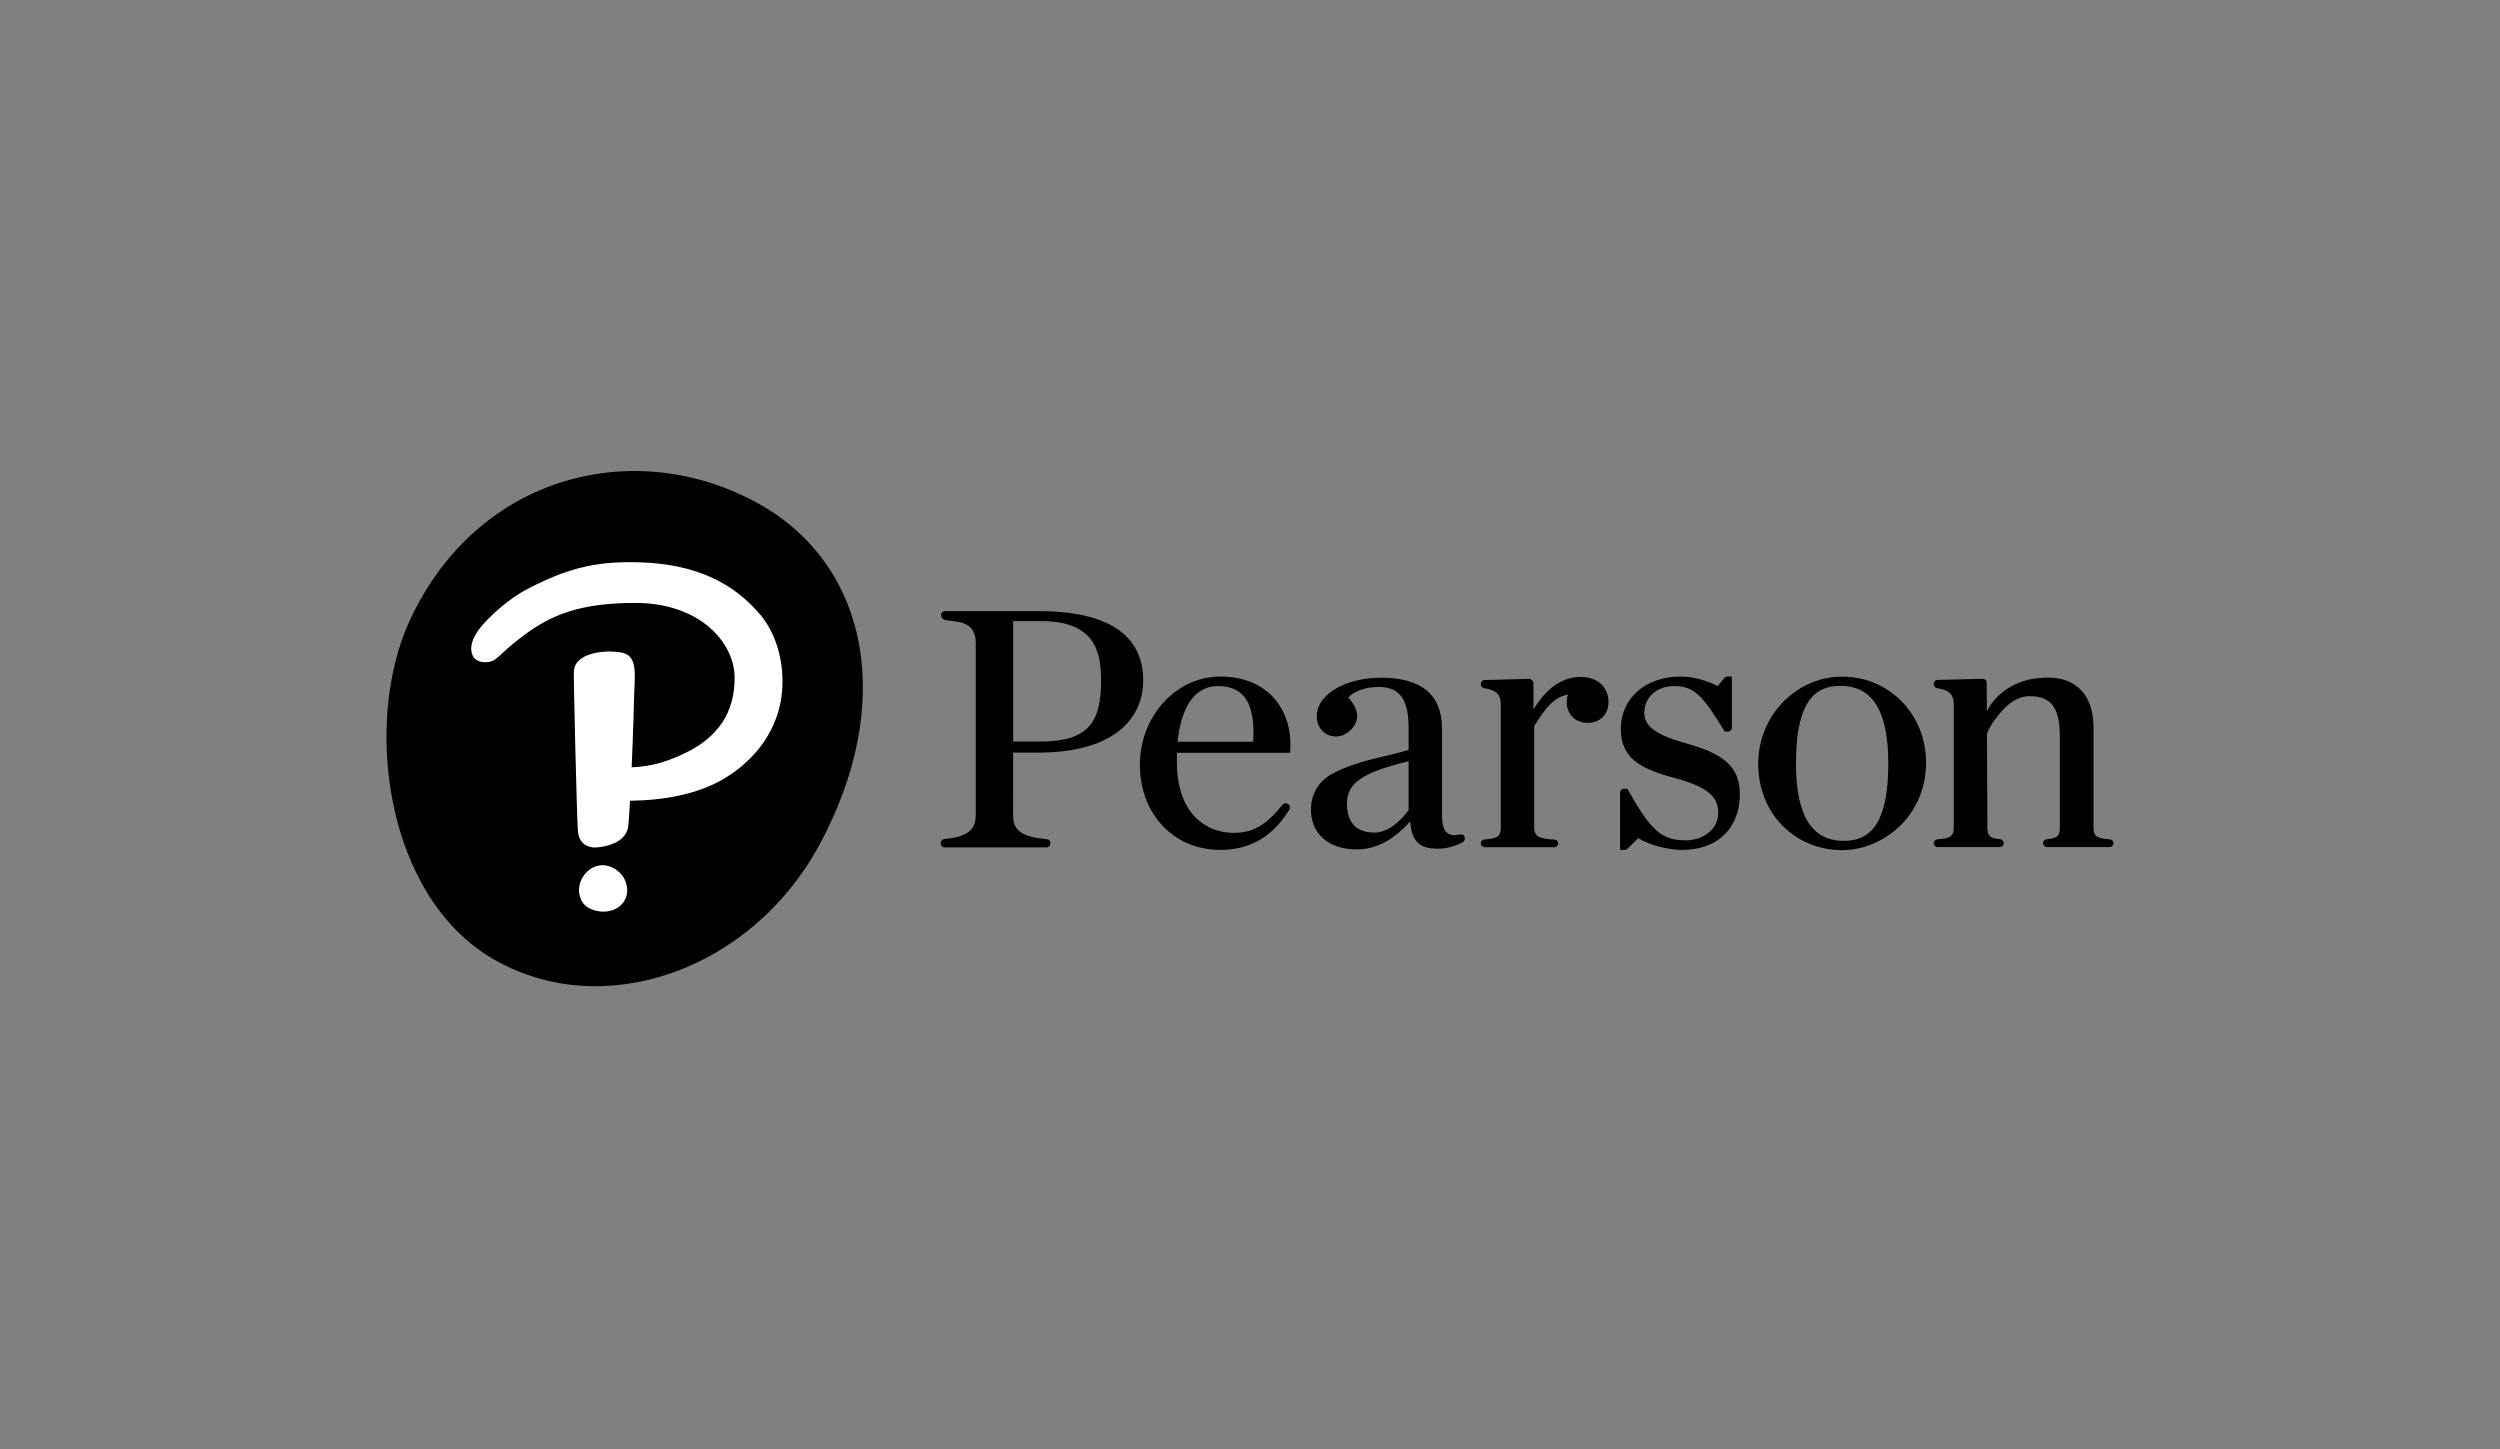
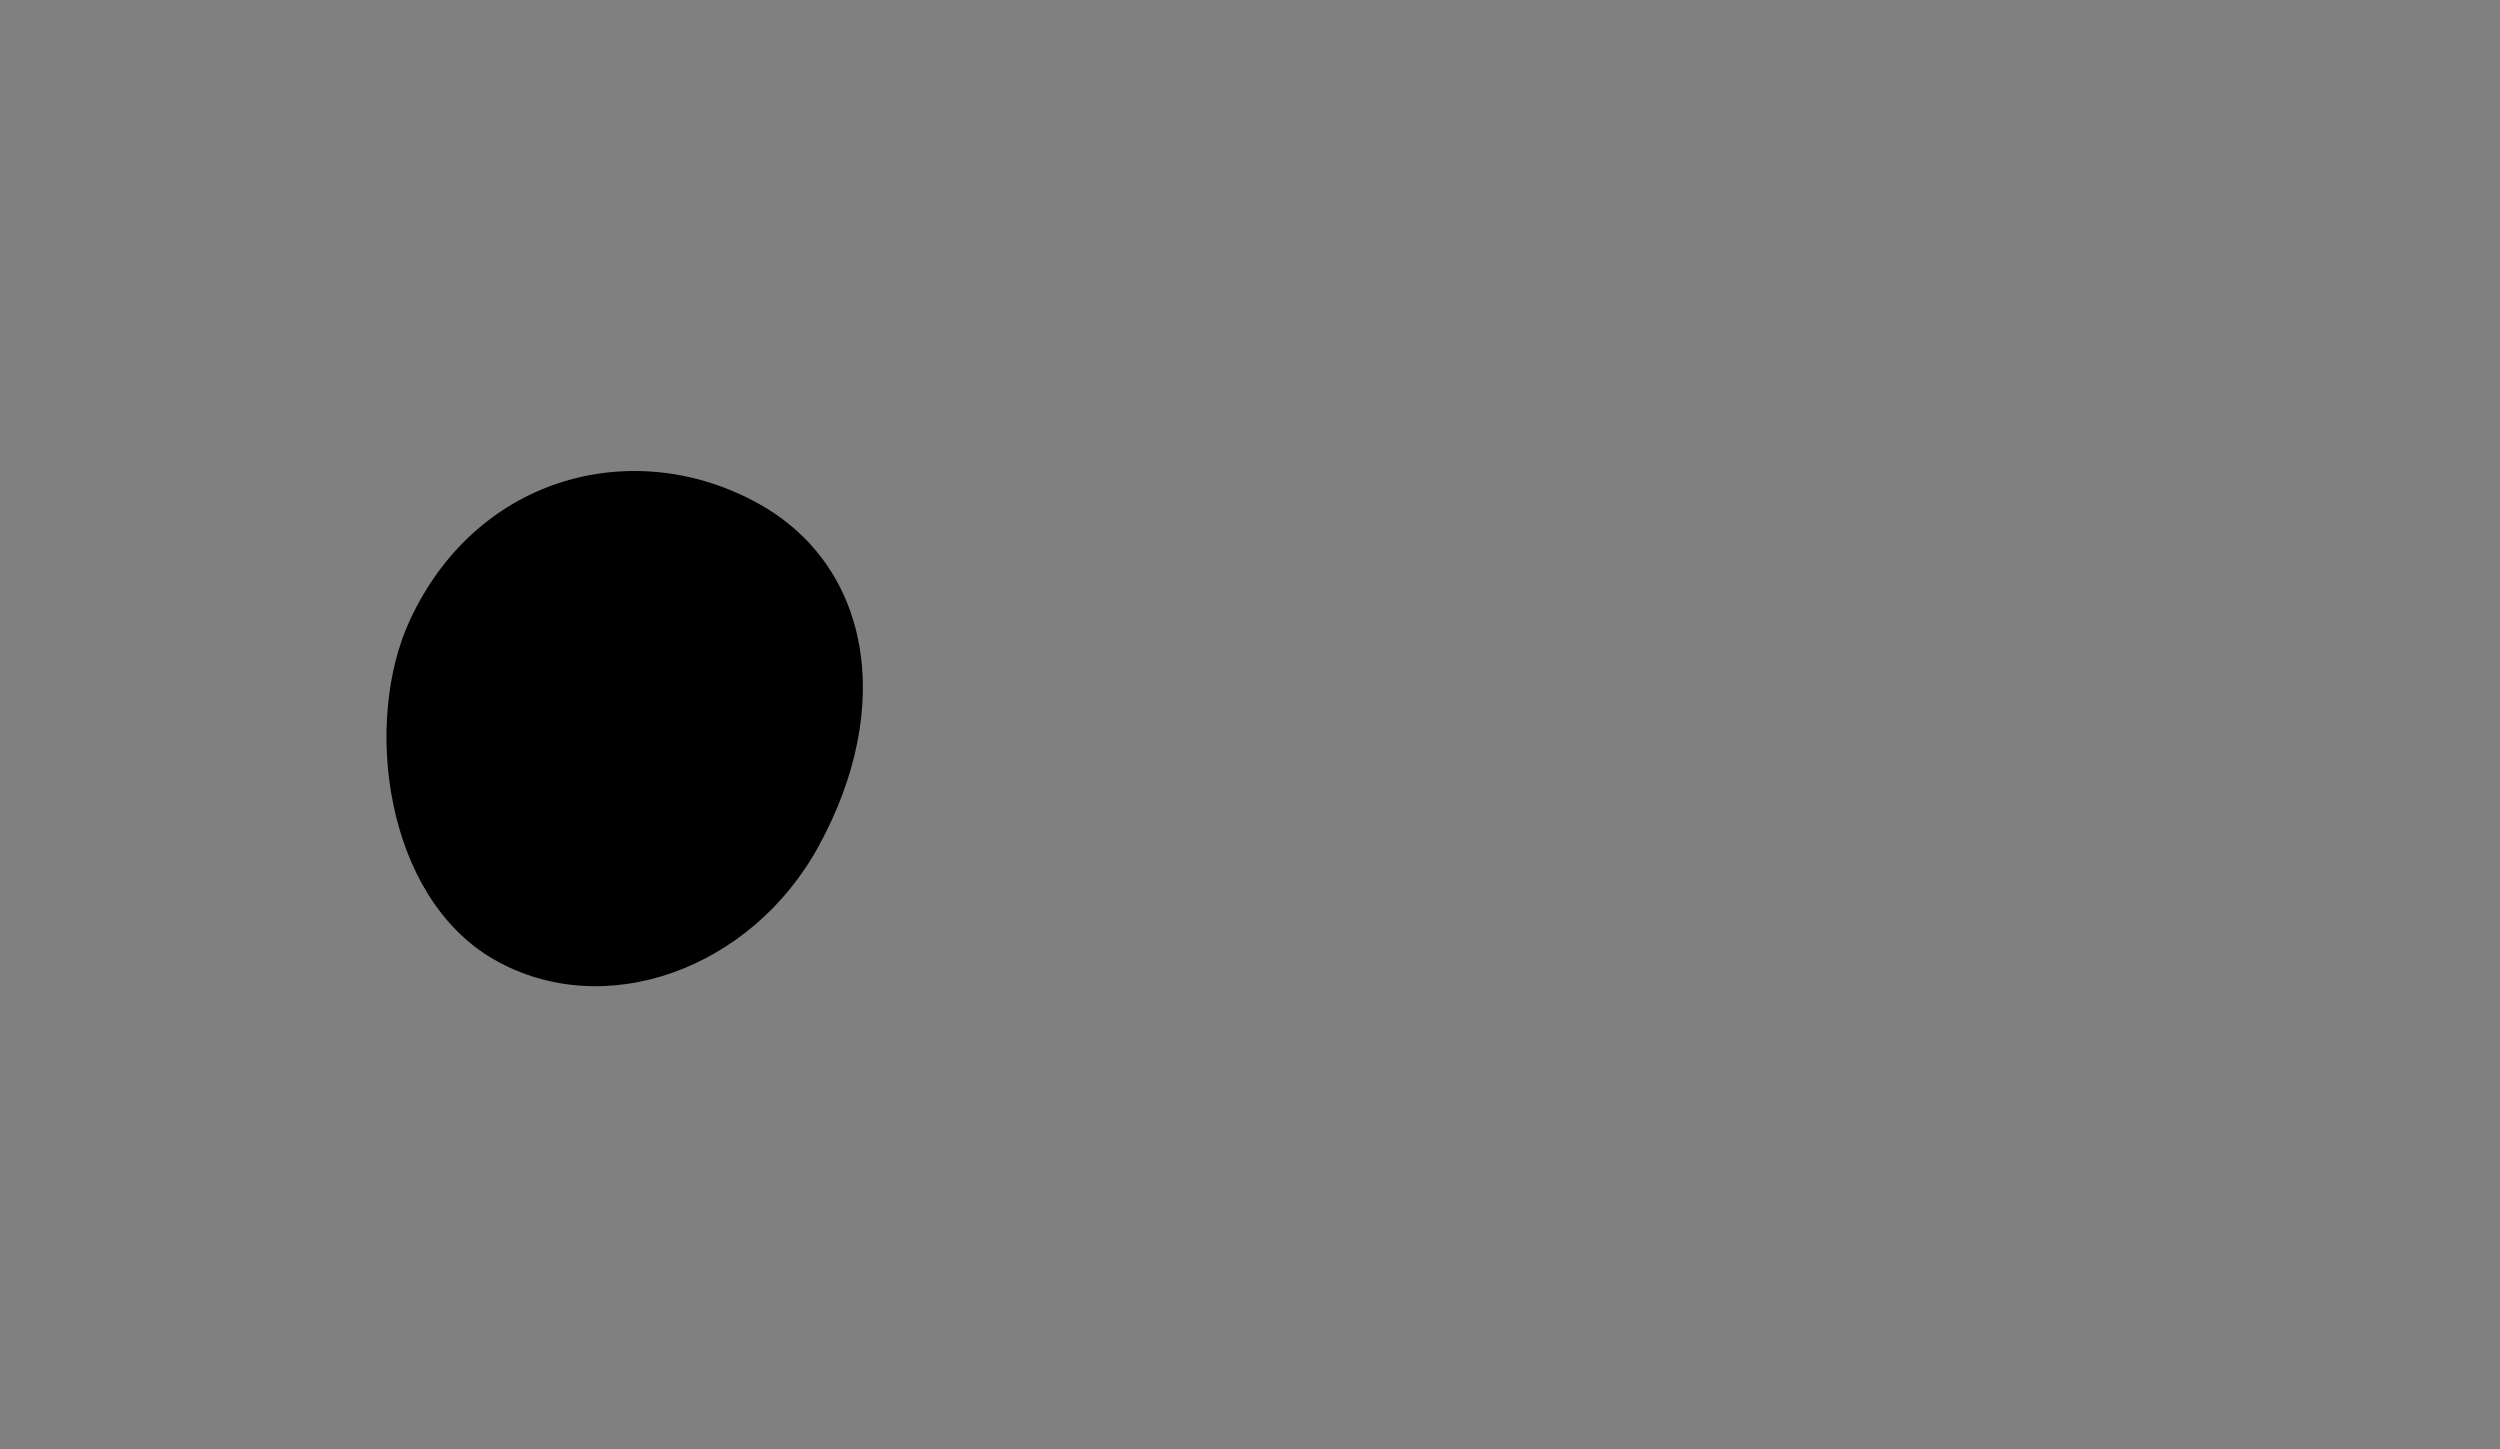
<svg xmlns="http://www.w3.org/2000/svg" width="207" height="120" viewBox="0 0 207 120" fill="none">
  <rect x="0" y="0" width="207" height="120" fill="#808080" stroke="none" />
-   <path d="M121.261 69.27C121.208 69.132 121.061 69.052 120.917 69.085L120.872 69.098C120.445 69.189 120.116 69.163 119.886 69.01C119.559 68.792 119.4 68.3 119.4 67.507V60.336C119.4 57.535 117.708 56.114 114.366 56.114C111.375 56.114 109.031 57.511 109.031 59.294C109.031 60.211 109.598 60.873 110.434 60.973C110.98 61.038 111.502 60.794 111.88 60.4C112.615 59.635 112.521 58.723 111.629 57.747C112.157 57.202 113.091 56.881 114.156 56.881C115.891 56.881 116.632 57.896 116.632 60.276V62.089C116.226 62.213 115.845 62.33 115.148 62.492C113.742 62.817 111.813 63.251 110.359 64.043C109.158 64.693 108.548 65.718 108.548 67.09C108.548 68.585 109.543 70.329 112.345 70.329C113.915 70.329 115.321 69.596 116.764 68.02C116.889 69.657 117.517 70.271 119.043 70.271C119.776 70.271 120.363 70.102 121.061 69.769C121.25 69.678 121.339 69.462 121.261 69.27ZM116.632 67.079C116.292 67.547 115.179 68.939 113.793 68.939C111.92 68.939 111.527 67.642 111.527 66.554C111.527 64.765 112.916 63.938 116.632 63.032V67.079ZM152.543 70.39C148.573 70.39 145.579 67.322 145.579 63.252C145.579 59.268 148.703 56.026 152.543 56.026C156.431 56.026 159.478 59.147 159.478 63.134C159.478 67.616 155.879 70.39 152.543 70.39ZM152.393 56.791C150.678 56.791 148.707 57.519 148.707 63.193C148.707 67.521 150.002 69.624 152.664 69.624C155.211 69.624 156.349 67.642 156.349 63.193C156.349 58.886 155.054 56.791 152.393 56.791ZM91.168 56.282C91.168 59.584 90.344 61.401 86.126 61.401H83.89V51.428H86.217C90.58 51.428 91.168 53.882 91.168 56.282ZM83.89 67.507V62.318H85.915C88.937 62.318 91.235 61.688 92.747 60.444C94.328 59.143 94.66 57.495 94.66 56.342C94.66 51.598 90.019 50.603 86.126 50.603L86.142 50.601H78.247C78.068 50.601 77.922 50.746 77.922 50.921V50.943V50.937C77.922 51.099 78.022 51.244 78.177 51.3C78.881 51.555 80.791 51.197 80.791 53.218V67.504C80.791 68.543 80.324 69.277 78.189 69.476C78.019 69.492 77.892 69.628 77.892 69.793V69.843C77.892 70.019 78.036 70.162 78.215 70.162H86.651C86.829 70.162 86.975 70.019 86.975 69.843V69.799C86.975 69.634 86.842 69.495 86.672 69.48C84.353 69.297 83.887 68.589 83.887 67.504V62.328L83.89 67.507ZM101.044 56.019C97.373 56.019 94.384 59.298 94.384 63.329C94.384 67.41 97.185 70.372 101.044 70.372C104.286 70.372 105.864 68.461 106.768 67.025C106.858 66.882 106.819 66.695 106.68 66.597L106.637 66.567C106.497 66.469 106.303 66.497 106.194 66.631C105.002 68.105 103.959 68.959 102.157 68.959C99.878 68.959 97.443 67.41 97.443 63.062V63.031C97.439 62.839 97.443 62.575 97.45 62.33H106.775C106.801 62.33 106.822 62.31 106.823 62.284L106.829 62.21C106.961 60.428 106.45 58.826 105.389 57.701C104.352 56.6 102.85 56.019 101.044 56.019ZM97.502 61.414C97.809 58.439 98.986 56.808 100.834 56.808C101.758 56.808 102.444 57.061 102.928 57.582C103.594 58.294 103.877 59.584 103.766 61.414H97.502ZM139.695 61.573H139.692C137.142 60.866 136.149 60.153 136.149 59.025C136.149 57.741 137.182 56.808 138.607 56.808C140.282 56.808 140.999 57.599 142.768 60.515L142.791 60.553C142.8 60.569 142.816 60.578 142.816 60.578H143.075C143.254 60.578 143.4 60.434 143.4 60.258V56.066C143.4 56.04 143.378 56.019 143.378 56.019H143.031C142.934 56.019 142.842 56.062 142.781 56.136L142.216 56.812C141.504 56.426 140.344 56.019 139.179 56.019C136.25 56.019 134.204 57.803 134.204 60.36C134.204 62.76 135.817 63.659 138.602 64.401C141.308 65.132 142.268 65.893 142.268 67.305C142.268 68.876 140.726 69.581 139.63 69.581C137.592 69.581 136.731 68.835 134.778 65.374L134.755 65.333C134.746 65.317 134.73 65.307 134.73 65.307H134.468C134.289 65.307 134.144 65.452 134.144 65.627V70.324C134.144 70.351 134.165 70.372 134.193 70.372H134.524C134.609 70.372 134.693 70.338 134.753 70.278L135.646 69.398C136.691 70.038 138.253 70.372 139.268 70.372C140.792 70.372 142.045 69.896 142.891 68.996C143.646 68.192 144.061 67.055 144.061 65.792C144.061 63.605 142.878 62.462 139.695 61.573ZM124.264 68.477C124.264 69.2 124.078 69.438 122.909 69.51C122.739 69.522 122.606 69.661 122.606 69.829C122.606 70.005 122.752 70.147 122.93 70.147H128.701C128.876 70.147 129.019 70.007 129.019 69.835C129.019 69.664 128.885 69.523 128.712 69.516C127.377 69.452 127.031 69.239 127.031 68.477V60.13C127.981 58.571 128.663 57.755 129.816 57.509C129.76 57.707 129.724 57.941 129.724 58.133C129.724 59.147 130.442 59.855 131.47 59.855C132.479 59.855 133.185 59.147 133.185 58.133C133.185 57.175 132.578 56.054 130.866 56.054C129.463 56.054 128.123 56.848 126.971 58.746V56.599C126.971 56.38 126.788 56.204 126.566 56.209L122.93 56.306C122.753 56.312 122.616 56.451 122.616 56.625V56.67C122.616 56.828 122.731 56.963 122.886 56.984C124.098 57.154 124.265 57.722 124.264 58.312V68.477ZM164.174 56.201C164.258 56.201 164.339 56.234 164.398 56.292C164.463 56.352 164.497 56.431 164.499 56.519L164.51 58.9C164.51 58.9 165.695 56.107 169.538 56.107H169.573C171.969 56.107 173.342 57.614 173.342 60.242V68.464C173.342 69.188 173.53 69.425 174.697 69.498C174.867 69.507 175 69.647 175 69.816C175 69.991 174.855 70.135 174.677 70.135H169.492C169.313 70.135 169.168 69.991 169.168 69.815C169.168 69.644 169.299 69.505 169.463 69.49C170.406 69.411 170.556 69.176 170.556 68.464V61.044C170.556 58.593 169.85 57.64 168.038 57.64C166.812 57.64 165.811 58.694 165.185 59.578C165.185 59.578 164.865 59.973 164.519 60.718L164.556 68.462C164.556 69.175 164.703 69.409 165.619 69.489C165.783 69.503 165.913 69.644 165.913 69.808C165.913 69.991 165.767 70.135 165.59 70.135H160.437C160.259 70.135 160.114 69.991 160.114 69.815C160.114 69.647 160.248 69.507 160.416 69.496C161.584 69.424 161.77 69.188 161.77 68.464V58.314C161.77 57.722 161.603 57.151 160.385 56.98C160.231 56.959 160.114 56.822 160.114 56.664V56.617C160.114 56.443 160.252 56.303 160.429 56.298L164.174 56.201Z" fill="black" />
  <path d="M62.886 41.747C72.024 46.883 74.151 58.398 67.793 70.049C62.206 80.29 50.005 84.664 40.913 79.451C31.82 74.235 30.046 59.688 33.954 51.317C39.627 39.159 52.79 36.071 62.886 41.747Z" fill="black" />
-   <path d="M62.674 50.581C64.463 52.465 65.019 55.324 64.709 57.668C64.353 60.342 62.71 62.816 59.978 64.455C57.812 65.758 54.965 66.275 52.164 66.301C52.141 66.739 52.053 68.248 52.008 68.487C51.943 68.838 51.818 69.028 51.665 69.225C51.364 69.613 50.842 69.862 50.323 70.008C49.912 70.122 49.504 70.173 49.215 70.173C49.167 70.173 49.12 70.169 49.072 70.164C48.768 70.13 48.429 69.988 48.22 69.759C48.011 69.527 47.893 69.237 47.865 68.907L47.842 68.609C47.783 68.353 47.459 55.362 47.521 55.594C47.568 54.037 50.116 53.767 51.498 54.041C52.883 54.316 52.533 55.976 52.495 58.017C52.495 58.017 52.429 60.7 52.301 63.535C54.065 63.468 55.466 62.972 56.777 62.331C59.425 61.034 60.826 59.048 60.826 56.123C60.826 53.198 57.94 49.922 52.614 49.922C47.287 49.922 45.001 51.247 42.422 53.351C41.841 53.826 41.393 54.304 40.971 54.618C40.547 54.933 39.421 54.981 39.121 54.244C38.757 53.357 39.435 52.367 39.835 51.888C40.462 51.136 42.006 49.622 43.718 48.742C45.68 47.732 48.079 46.644 51.419 46.56C54.44 46.486 59.211 46.727 62.648 50.556M51.122 72.09C50.843 71.876 50.532 71.73 50.217 71.669C50.11 71.647 49.999 71.636 49.891 71.636C49.297 71.636 48.713 71.959 48.332 72.501C48.015 72.95 47.884 73.489 47.968 74.009C48.023 74.344 48.148 74.632 48.335 74.847C48.544 75.089 48.864 75.275 49.262 75.387C49.491 75.45 49.726 75.484 49.961 75.484H49.963C50.476 75.484 50.937 75.33 51.296 75.046C51.713 74.709 51.939 74.233 51.935 73.699C51.929 73.081 51.626 72.477 51.122 72.09Z" fill="white" />
</svg>